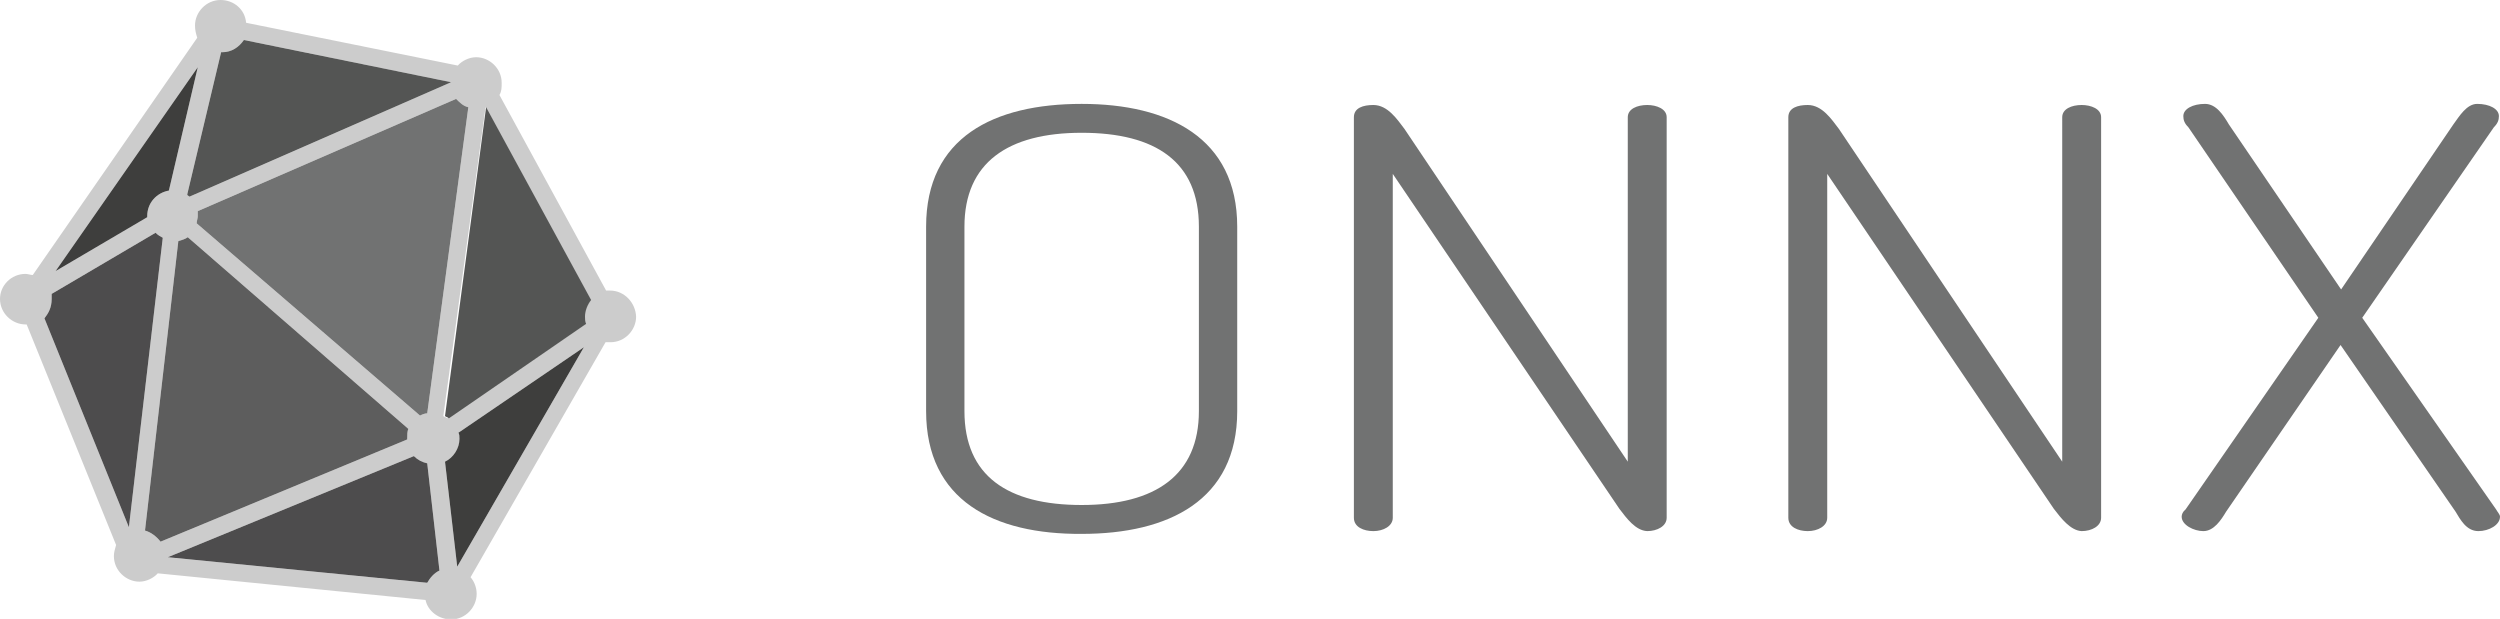
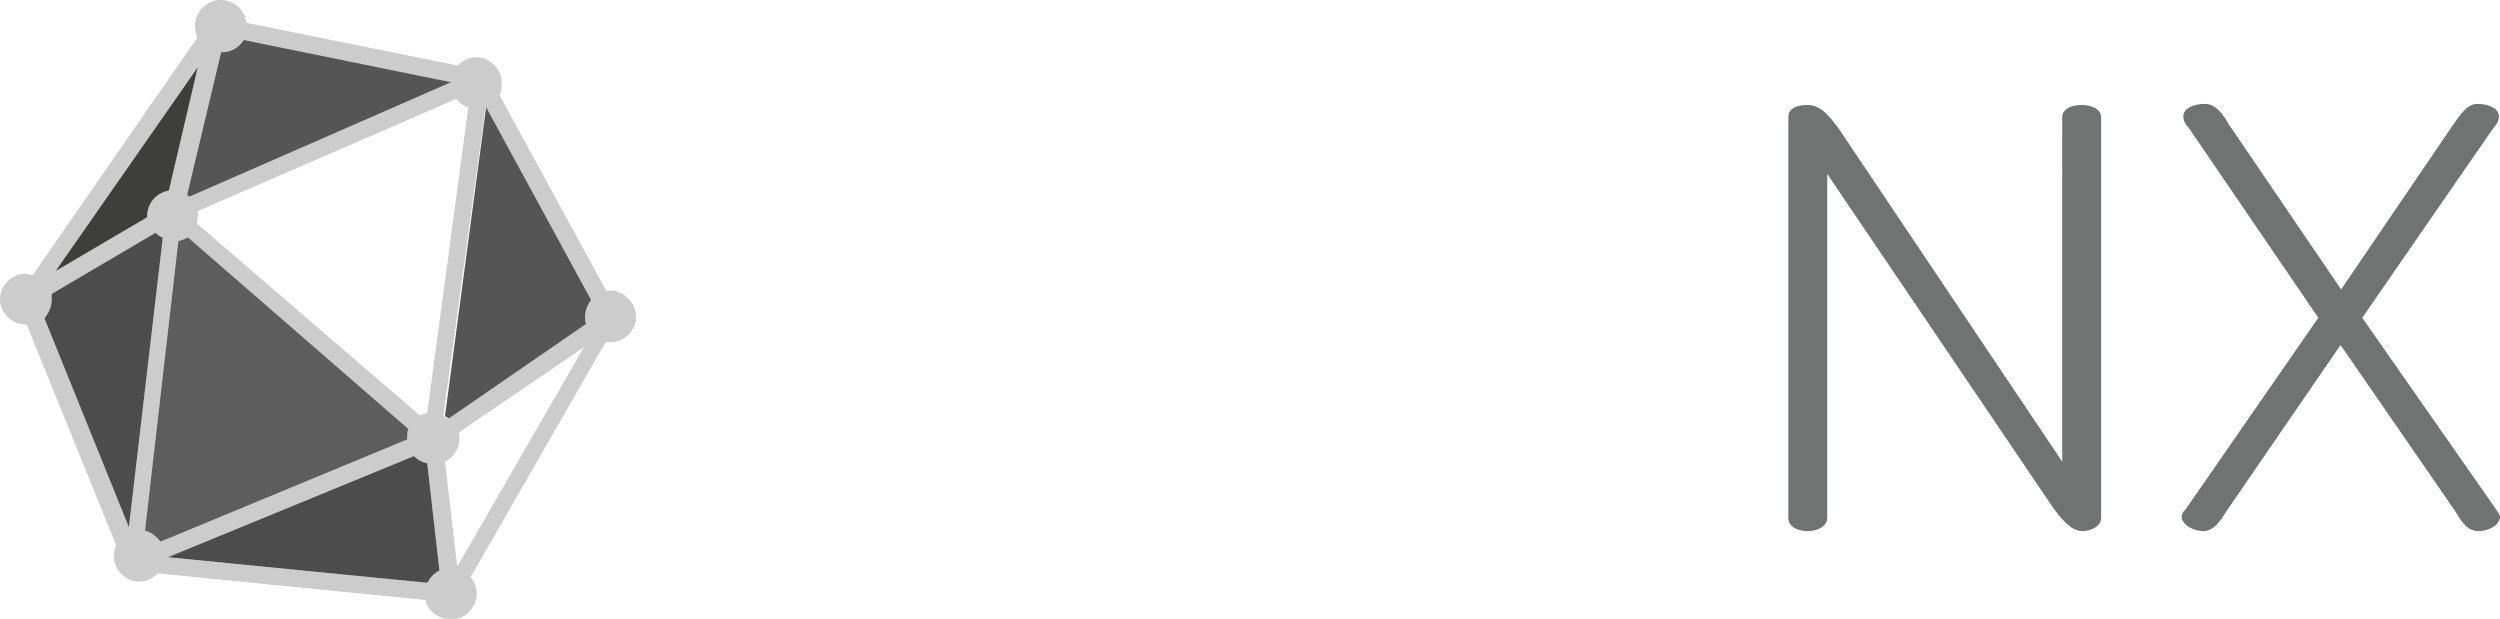
<svg xmlns="http://www.w3.org/2000/svg" id="Layer_1" x="0px" y="0px" width="450px" height="111.4px" viewBox="0 0 450 111.4" style="enable-background:new 0 0 450 111.4;" xml:space="preserve">
  <style type="text/css">	.st0{fill:#CCCCCC;}	.st1{fill:#717272;}	.st2{fill:#545554;}	.st3{fill:#3E3E3D;}	.st4{fill:#4D4C4D;}	.st5{fill:#5D5D5D;}</style>
  <g>
    <g>
      <path class="st0" d="M109.8,52.3c-0.2,0-0.4,0-0.7,0L89.9,17.1c0.4-0.7,0.4-1.3,0.4-2.2c0-2.6-2.2-4.6-4.6-4.6    c-1.3,0-2.6,0.7-3.3,1.5L44.3,4.1C44.1,1.7,42.1,0,39.7,0c-2.6,0-4.6,2.2-4.6,4.6c0,0.9,0.2,1.5,0.4,2.2L5.9,49.5    c-0.4,0-0.9-0.2-1.3-0.2C2,49.3,0,51.4,0,53.8c0,2.6,2.2,4.6,4.6,4.6h0.2l16.1,39.7c-0.2,0.7-0.4,1.3-0.4,2c0,2.6,2.2,4.6,4.6,4.6    c1.3,0,2.6-0.7,3.3-1.5l48.2,4.8c0.4,2,2.4,3.5,4.6,3.5c2.6,0,4.6-2.2,4.6-4.6c0-1.1-0.4-2.2-1.1-3l24.3-42.3c0.2,0,0.4,0,0.9,0    c2.6,0,4.6-2.2,4.6-4.6C114.4,54.5,112.4,52.3,109.8,52.3z M82.1,17.8c0.7,0.7,1.3,1.3,2.2,1.5l-7.4,55.1c-0.4,0-0.9,0.2-1.3,0.4    L35.4,40.2c0-0.4,0.2-0.9,0.2-1.3c0-0.2,0-0.7,0-0.9L82.1,17.8z M105.3,58.4L80.5,75.3c-0.2-0.2-0.4-0.2-0.7-0.4l7.6-55.6l0,0    l18.9,34.7c-0.7,0.9-1.1,2-1.1,3C105.1,57.5,105.3,58,105.3,58.4z M30.4,34.3c-2.2,0.4-3.9,2.2-3.9,4.6v0.2L10,48.8l25.6-36.7    L30.4,34.3z M32.1,43.4c0.7-0.2,1.3-0.4,1.7-0.7l39.7,34.5c-0.2,0.4-0.2,1.1-0.2,1.7v0.2L28.9,97.5c-0.7-0.9-1.7-1.7-2.8-2    L32.1,43.4z M74.5,82.1c0.7,0.7,1.5,1.1,2.4,1.3l2.2,19.3c-0.9,0.4-1.7,1.3-2.2,2.2l-46.7-4.6L74.5,82.1z M80.1,83.1    c1.5-0.7,2.6-2.4,2.6-4.1c0-0.4,0-0.9-0.2-1.1l22.6-15.4L82.3,102L80.1,83.1z M81.2,14.8L34.1,35.4c-0.2-0.2-0.4-0.2-0.4-0.4    l6.1-25.6h0.2c1.7,0,3-0.9,3.9-2.2L81.2,14.8L81.2,14.8z M9.3,53.8c0-0.2,0-0.7,0-0.9L28,41.9c0.4,0.4,0.9,0.7,1.3,0.9l-6.1,52.1    L8,57.3C8.7,56.4,9.3,55.4,9.3,53.8z" />
-       <path class="st1" d="M166.7,74V40.8c0-16.1,12.2-22.1,28-22.1c15.6,0,28,6.1,28,22.1V74c0,16.1-12.4,22.1-28,22.1    C178.9,96.2,166.7,90.1,166.7,74z M215.8,40.8c0-11.7-7.8-16.9-21.1-16.9s-21.1,5.4-21.1,16.9V74c0,11.7,7.8,16.9,21.1,16.9    s21.1-5.4,21.1-16.9V40.8z" />
-       <path class="st1" d="M291.5,91.6l-40.8-60.3v61.9c0,1.5-1.7,2.4-3.5,2.4c-1.7,0-3.5-0.7-3.5-2.4V21.1c0-1.7,1.7-2.2,3.5-2.2    c2.6,0,4.3,2.6,5.6,4.3l40.2,59.9V21.1c0-1.5,1.7-2.2,3.5-2.2c1.7,0,3.5,0.7,3.5,2.2v72.1c0,1.5-1.7,2.4-3.5,2.4    C294.4,95.5,292.8,93.3,291.5,91.6z" />
      <path class="st1" d="M369.7,91.6l-40.8-60.3v61.9c0,1.5-1.7,2.4-3.5,2.4c-1.7,0-3.5-0.7-3.5-2.4V21.1c0-1.7,1.7-2.2,3.5-2.2    c2.6,0,4.3,2.6,5.6,4.3l40.2,59.9V21.1c0-1.5,1.7-2.2,3.5-2.2c1.7,0,3.5,0.7,3.5,2.2v72.1c0,1.5-1.7,2.4-3.5,2.4    C372.7,95.5,371,93.3,369.7,91.6z" />
      <path class="st1" d="M421.3,62.1l-20.6,30c-0.9,1.5-2.2,3.5-4.1,3.5c-1.7,0-3.9-1.1-3.9-2.6c0-0.4,0.2-0.9,0.7-1.3l23.9-34.5    l-23.4-34.3c-0.7-0.7-0.9-1.3-0.9-2c0-1.3,1.7-2.2,3.9-2.2c2,0,3.3,2,4.3,3.7l20.2,29.7l20.2-29.7c1.1-1.5,2.4-3.7,4.3-3.7    c2.2,0,3.9,0.9,3.9,2.2c0,0.7-0.2,1.3-0.9,2l-23.7,34.3l24.1,34.5c0.2,0.4,0.7,0.9,0.7,1.3c0,1.5-2,2.6-3.9,2.6    c-2.2,0-3.3-2.2-4.1-3.5L421.3,62.1z" />
    </g>
    <path class="st2" d="M87.5,19.3l18.9,34.7c-0.7,0.9-1.1,2-1.1,3c0,0.4,0,0.9,0.2,1.3L80.8,75.3c-0.2-0.2-0.4-0.2-0.7-0.4L87.5,19.3   L87.5,19.3" />
-     <path class="st3" d="M80.1,83.1c1.5-0.7,2.6-2.4,2.6-4.1c0-0.4,0-0.9-0.2-1.1l22.6-15.4L82.3,102L80.1,83.1z" />
    <path class="st4" d="M74.5,82.1c0.7,0.7,1.5,1.1,2.4,1.3l2.2,19.3c-0.9,0.4-1.7,1.3-2.2,2.2l-46.7-4.6L74.5,82.1z" />
    <path class="st5" d="M32.1,43.4c0.7-0.2,1.3-0.4,1.7-0.7l39.7,34.5c-0.2,0.4-0.2,1.1-0.2,1.7v0.2L28.9,97.5c-0.7-0.9-1.7-1.7-2.8-2   L32.1,43.4z" />
    <path class="st4" d="M9.3,53.8c0-0.2,0-0.7,0-0.9L28,41.9c0.4,0.4,0.9,0.7,1.3,0.9l-6.1,52.1L8,57.3C8.7,56.4,9.3,55.4,9.3,53.8z" />
    <path class="st3" d="M30.4,34.3c-2.2,0.4-3.9,2.2-3.9,4.6v0.2L10,48.8l25.6-36.7L30.4,34.3z" />
    <path class="st2" d="M81.2,14.8L34.1,35.4c-0.2-0.2-0.4-0.2-0.4-0.4l6.1-25.6h0.2c1.7,0,3-0.9,3.9-2.2L81.2,14.8L81.2,14.8z" />
-     <path class="st1" d="M82.1,17.8c0.7,0.7,1.3,1.3,2.2,1.5l-7.4,55.1c-0.4,0-0.9,0.2-1.3,0.4L35.4,40.2c0-0.4,0.2-0.9,0.2-1.3   c0-0.2,0-0.7,0-0.9L82.1,17.8z" />
  </g>
  <g />
  <g />
  <g />
  <g />
  <g />
  <g />
  <g />
  <g />
  <g />
  <g />
  <g />
  <g />
  <g />
  <g />
  <g />
</svg>